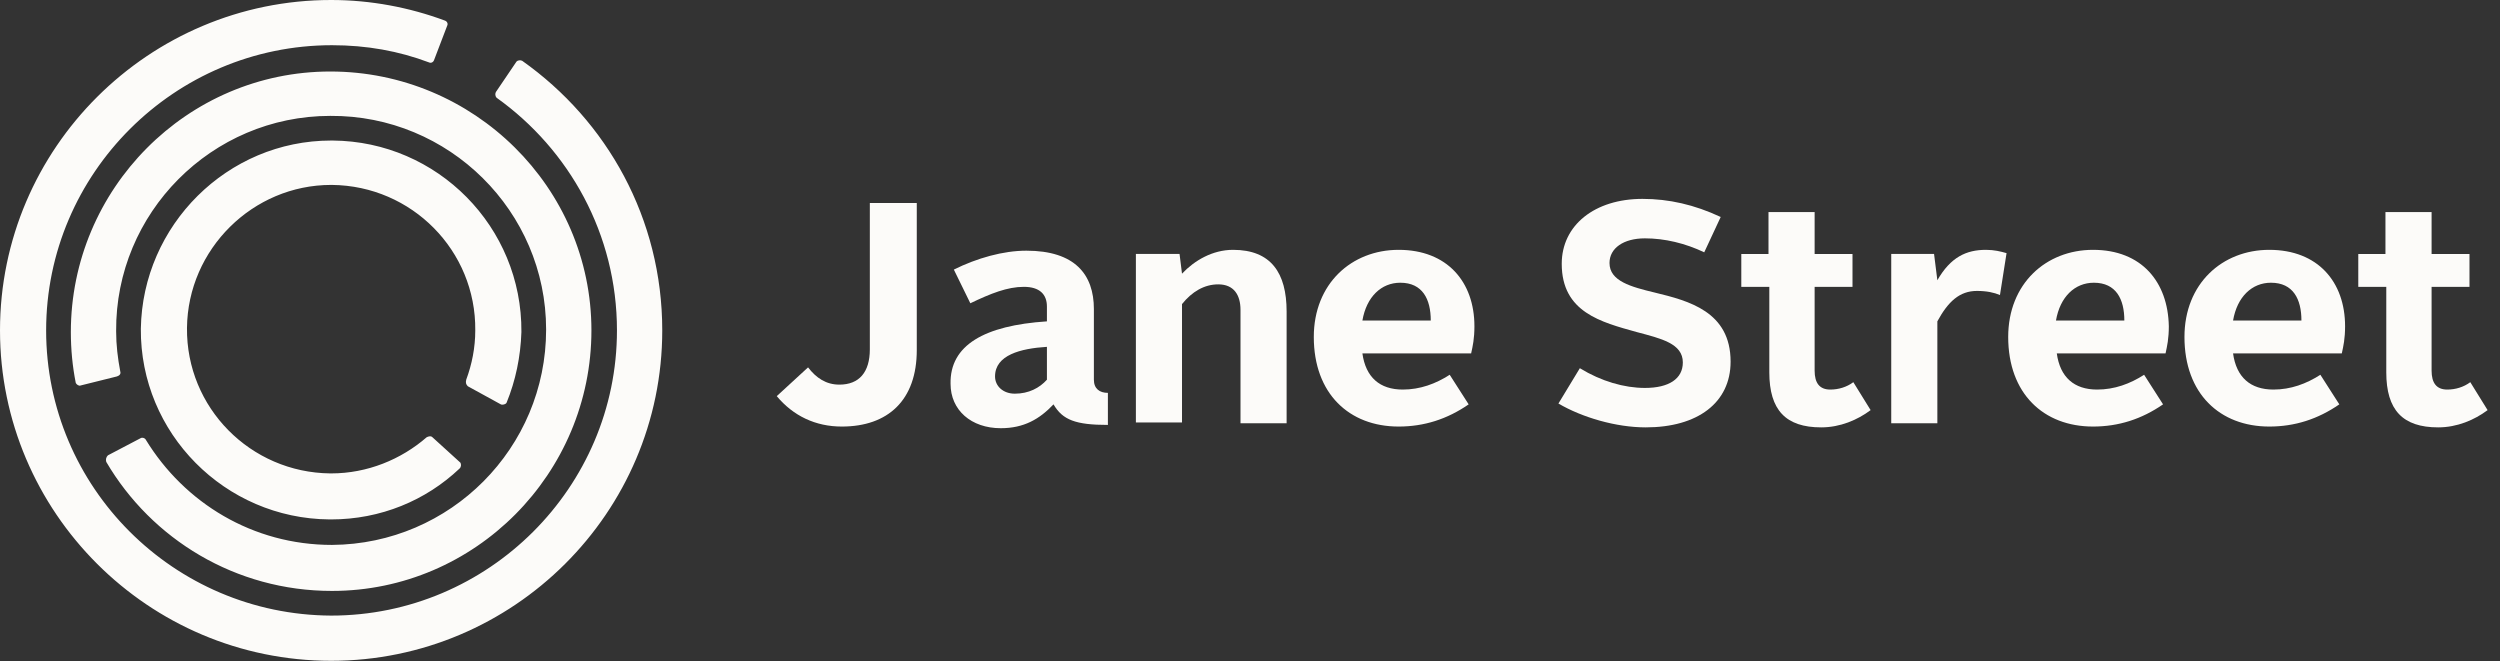
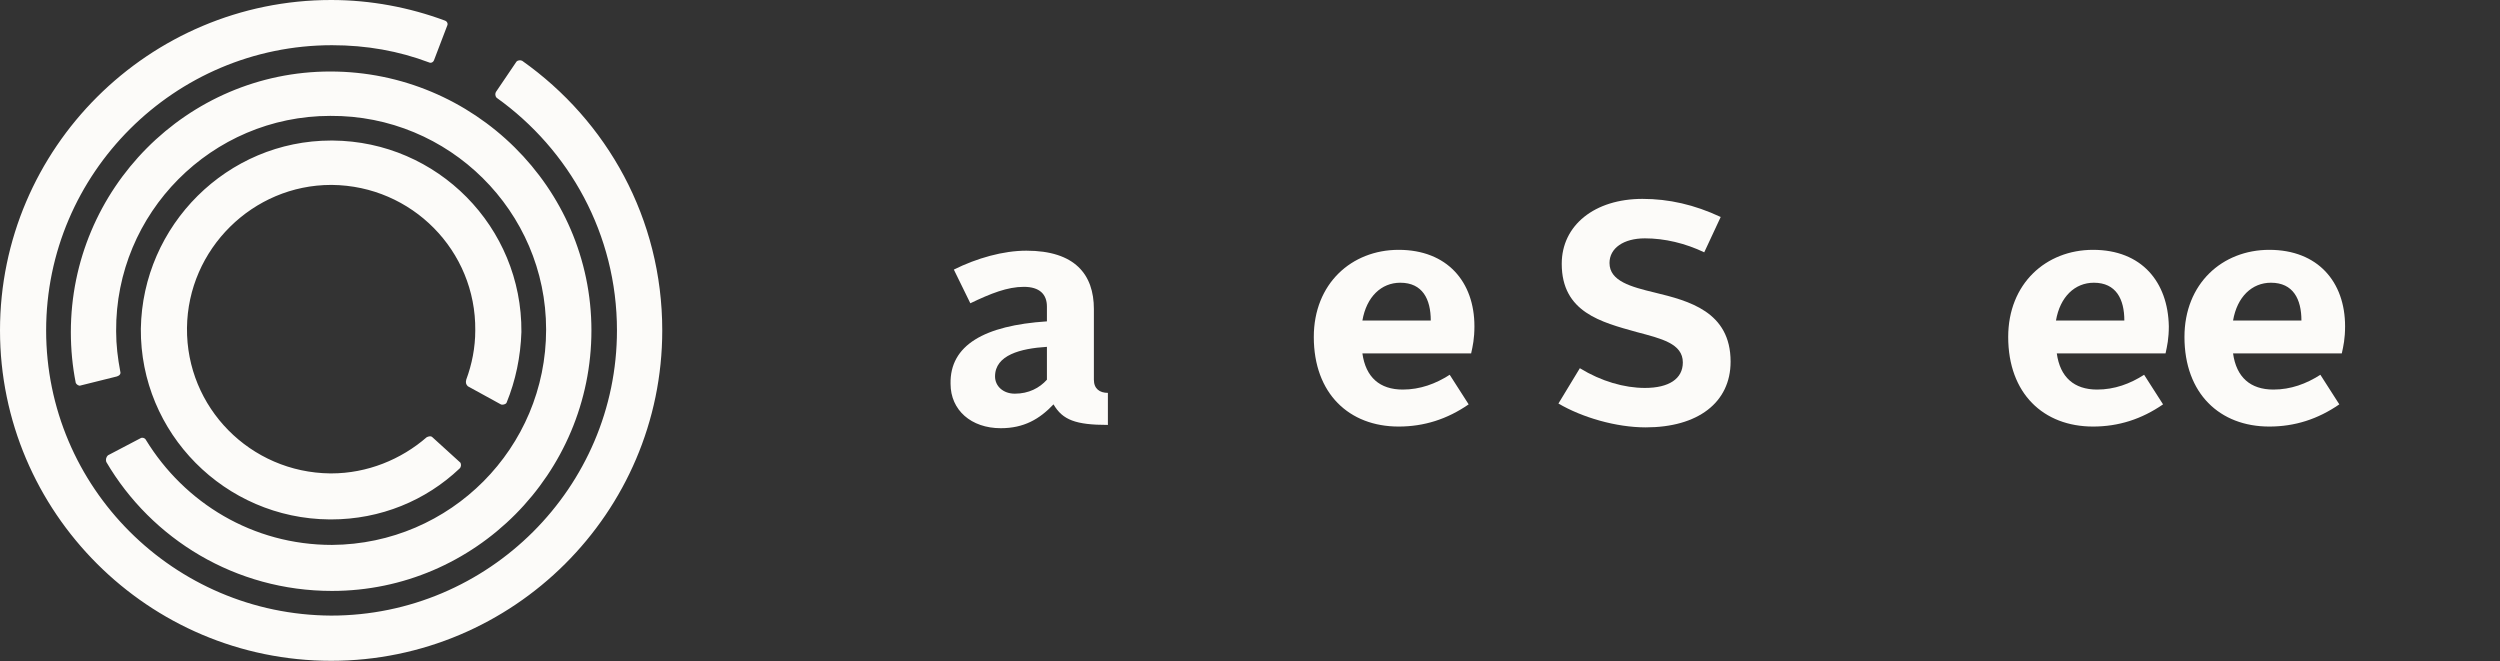
<svg xmlns="http://www.w3.org/2000/svg" width="121" height="32" viewBox="0 0 121 32" fill="none">
  <rect x="0" y="0" width="121" height="32" fill="#333333" stroke="none" />
  <path d="M67.694 12.092C65.422 12.092 63.588 13.723 63.588 16.309C63.588 19.054 65.302 20.645 67.694 20.645C68.93 20.645 70.047 20.287 71.083 19.571L70.166 18.139C69.489 18.576 68.731 18.855 67.894 18.855C66.778 18.855 66.1 18.258 65.94 17.105H71.203C71.283 16.747 71.362 16.389 71.362 15.792C71.362 13.644 70.047 12.092 67.694 12.092ZM67.774 13.684C68.85 13.684 69.249 14.479 69.249 15.513H65.94C66.14 14.36 66.858 13.684 67.774 13.684Z" fill="#FCFBF9" />
  <path d="M101.303 12.092C99.031 12.092 97.197 13.723 97.197 16.309C97.197 19.054 98.911 20.645 101.303 20.645C102.539 20.645 103.655 20.287 104.692 19.571L103.775 18.139C103.097 18.576 102.34 18.855 101.502 18.855C100.386 18.855 99.708 18.258 99.549 17.105H104.812C104.891 16.747 104.971 16.389 104.971 15.792C104.931 13.644 103.655 12.092 101.303 12.092ZM101.343 13.684C102.419 13.684 102.818 14.479 102.818 15.513H99.509C99.708 14.36 100.426 13.684 101.343 13.684Z" fill="#FCFBF9" />
  <path d="M109.834 12.092C107.562 12.092 105.728 13.723 105.728 16.309C105.728 19.054 107.442 20.645 109.834 20.645C111.07 20.645 112.186 20.287 113.223 19.571L112.306 18.139C111.628 18.576 110.871 18.855 110.034 18.855C108.917 18.855 108.24 18.258 108.08 17.105H113.343C113.422 16.747 113.502 16.389 113.502 15.792C113.502 13.644 112.186 12.092 109.834 12.092ZM109.914 13.684C110.99 13.684 111.389 14.479 111.389 15.513H108.08C108.279 14.36 108.997 13.684 109.914 13.684Z" fill="#FCFBF9" />
  <path d="M80.093 14.161C78.937 13.883 77.9 13.604 77.9 12.729C77.9 12.013 78.578 11.536 79.615 11.536C80.571 11.536 81.568 11.774 82.485 12.212L83.282 10.502C82.007 9.905 80.771 9.626 79.495 9.626C77.183 9.626 75.588 10.899 75.588 12.769C75.588 15.116 77.502 15.593 79.216 16.071C80.412 16.389 81.449 16.628 81.449 17.542C81.449 18.338 80.771 18.776 79.615 18.776C78.618 18.776 77.502 18.457 76.465 17.821L75.428 19.531C76.585 20.208 78.219 20.685 79.654 20.685C82.166 20.685 83.761 19.492 83.761 17.503C83.761 15.076 81.727 14.559 80.093 14.161Z" fill="#FCFBF9" />
  <path d="M50.671 15.554V14.838C50.671 14.241 50.313 13.883 49.555 13.883C48.758 13.883 47.96 14.201 46.964 14.678L46.166 13.048C47.283 12.491 48.559 12.133 49.675 12.133C52.027 12.133 52.944 13.286 52.944 14.957V18.378C52.944 18.816 53.223 19.015 53.622 19.015V20.566C52.067 20.566 51.429 20.327 50.99 19.571C50.313 20.287 49.555 20.725 48.439 20.725C47.004 20.725 46.007 19.85 46.007 18.577C45.967 16.707 47.642 15.753 50.671 15.554ZM49.117 19.054C49.794 19.054 50.313 18.776 50.671 18.378V16.787C49.396 16.866 48.16 17.185 48.16 18.219C48.16 18.696 48.559 19.054 49.117 19.054Z" fill="#FCFBF9" />
-   <path d="M54.977 12.291H57.09L57.209 13.246C57.807 12.61 58.684 12.092 59.681 12.092C61.515 12.092 62.272 13.206 62.272 15.076V20.486H60.04V14.996C60.04 14.28 59.721 13.763 58.963 13.763C58.285 13.763 57.687 14.121 57.209 14.718V20.446H54.977V12.291Z" fill="#FCFBF9" />
-   <path d="M84.279 13.883V12.292H85.595V10.263H87.828V12.292H89.661V13.883H87.828V17.94C87.828 18.537 88.066 18.855 88.585 18.855C88.984 18.855 89.382 18.736 89.701 18.497L90.538 19.85C89.9 20.327 89.064 20.685 88.146 20.685C86.432 20.685 85.635 19.85 85.635 18.02V13.883H84.279Z" fill="#FCFBF9" />
-   <path d="M91.536 12.291H93.608L93.768 13.564C94.406 12.45 95.164 12.092 96.12 12.092C96.519 12.092 96.838 12.172 97.117 12.252L96.798 14.28C96.519 14.161 96.16 14.081 95.682 14.081C94.844 14.081 94.286 14.598 93.768 15.553V20.486H91.536V12.291Z" fill="#FCFBF9" />
-   <path d="M114.141 13.883V12.292H115.456V10.263H117.689V12.292H119.523V13.883H117.689V17.94C117.689 18.537 117.928 18.855 118.446 18.855C118.845 18.855 119.244 18.736 119.562 18.497L120.4 19.85C119.762 20.327 118.925 20.685 118.008 20.685C116.294 20.685 115.496 19.85 115.496 18.02V13.883H114.141Z" fill="#FCFBF9" />
-   <path d="M42.1 9.825V16.906C42.1 18.02 41.581 18.616 40.625 18.616C39.987 18.616 39.508 18.298 39.11 17.781L37.595 19.173C38.392 20.128 39.468 20.645 40.744 20.645C42.977 20.645 44.372 19.372 44.372 16.946V9.825H42.1Z" fill="#FCFBF9" />
  <path d="M5.223 22.038L6.817 21.202C6.897 21.163 7.017 21.202 7.056 21.282C8.93 24.345 12.239 26.374 16.067 26.374C21.807 26.334 26.432 21.68 26.432 15.951C26.432 10.223 21.728 5.569 15.987 5.609C10.246 5.609 5.581 10.303 5.621 16.031C5.621 16.707 5.701 17.344 5.821 17.98C5.86 18.1 5.781 18.179 5.661 18.219L3.907 18.656C3.827 18.696 3.708 18.617 3.668 18.537C3.508 17.741 3.429 16.906 3.429 16.071C3.429 9.149 9.05 3.461 15.987 3.461C22.924 3.461 28.625 9.07 28.625 15.991C28.625 22.913 23.003 28.601 16.067 28.601C11.402 28.601 7.336 26.095 5.143 22.356C5.103 22.237 5.143 22.117 5.223 22.038ZM22.645 18.696L24.239 19.571C24.319 19.611 24.479 19.571 24.518 19.492C24.957 18.418 25.196 17.264 25.236 16.071C25.276 10.979 21.169 6.842 16.106 6.802H16.027C11.003 6.802 6.897 10.899 6.817 15.912C6.777 20.964 10.884 25.101 15.947 25.14H16.027C18.419 25.14 20.611 24.226 22.246 22.674C22.326 22.595 22.326 22.475 22.286 22.396L20.93 21.163C20.851 21.083 20.731 21.123 20.651 21.163C19.415 22.237 17.781 22.913 16.027 22.913H15.987C12.12 22.873 9.01 19.73 9.05 15.872C9.09 12.053 12.239 8.95 16.027 8.95H16.067C19.934 8.99 23.043 12.133 23.003 15.991C23.003 16.827 22.844 17.622 22.565 18.378C22.525 18.537 22.565 18.617 22.645 18.696ZM25.276 2.944C25.196 2.904 25.076 2.904 24.997 2.983L24 4.455C23.96 4.535 23.96 4.654 24.04 4.734C27.548 7.24 29.861 11.337 29.861 15.991C29.861 23.589 23.641 29.795 16.027 29.795C8.412 29.755 2.233 23.589 2.233 15.991C2.233 8.393 8.452 2.188 16.067 2.188C17.741 2.188 19.296 2.466 20.771 3.023C20.851 3.063 20.97 3.023 21.01 2.904L21.648 1.233C21.688 1.154 21.648 1.034 21.528 0.994C19.814 0.358 17.94 0 16.027 0C7.216 0 0 7.16 0 15.991C0 24.782 7.176 31.983 16.027 31.983C24.837 31.983 32.053 24.822 32.053 15.991C32.053 10.581 29.382 5.848 25.276 2.944Z" fill="#FCFBF9" />
</svg>